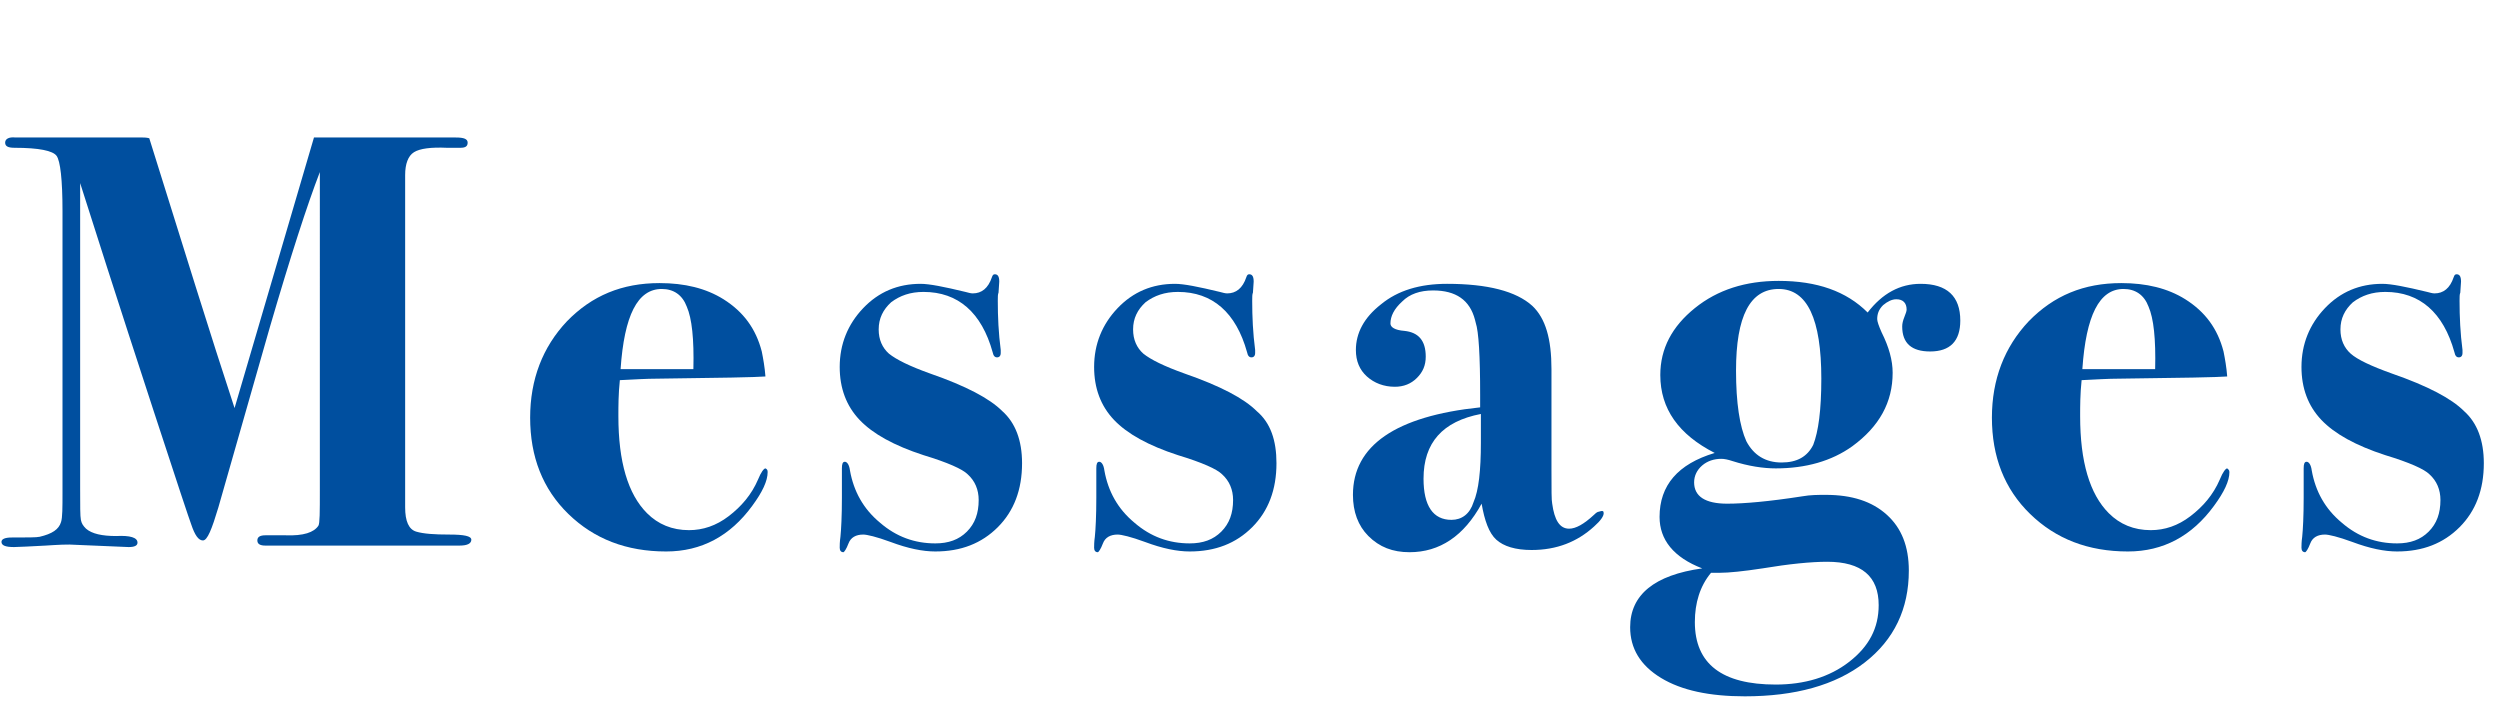
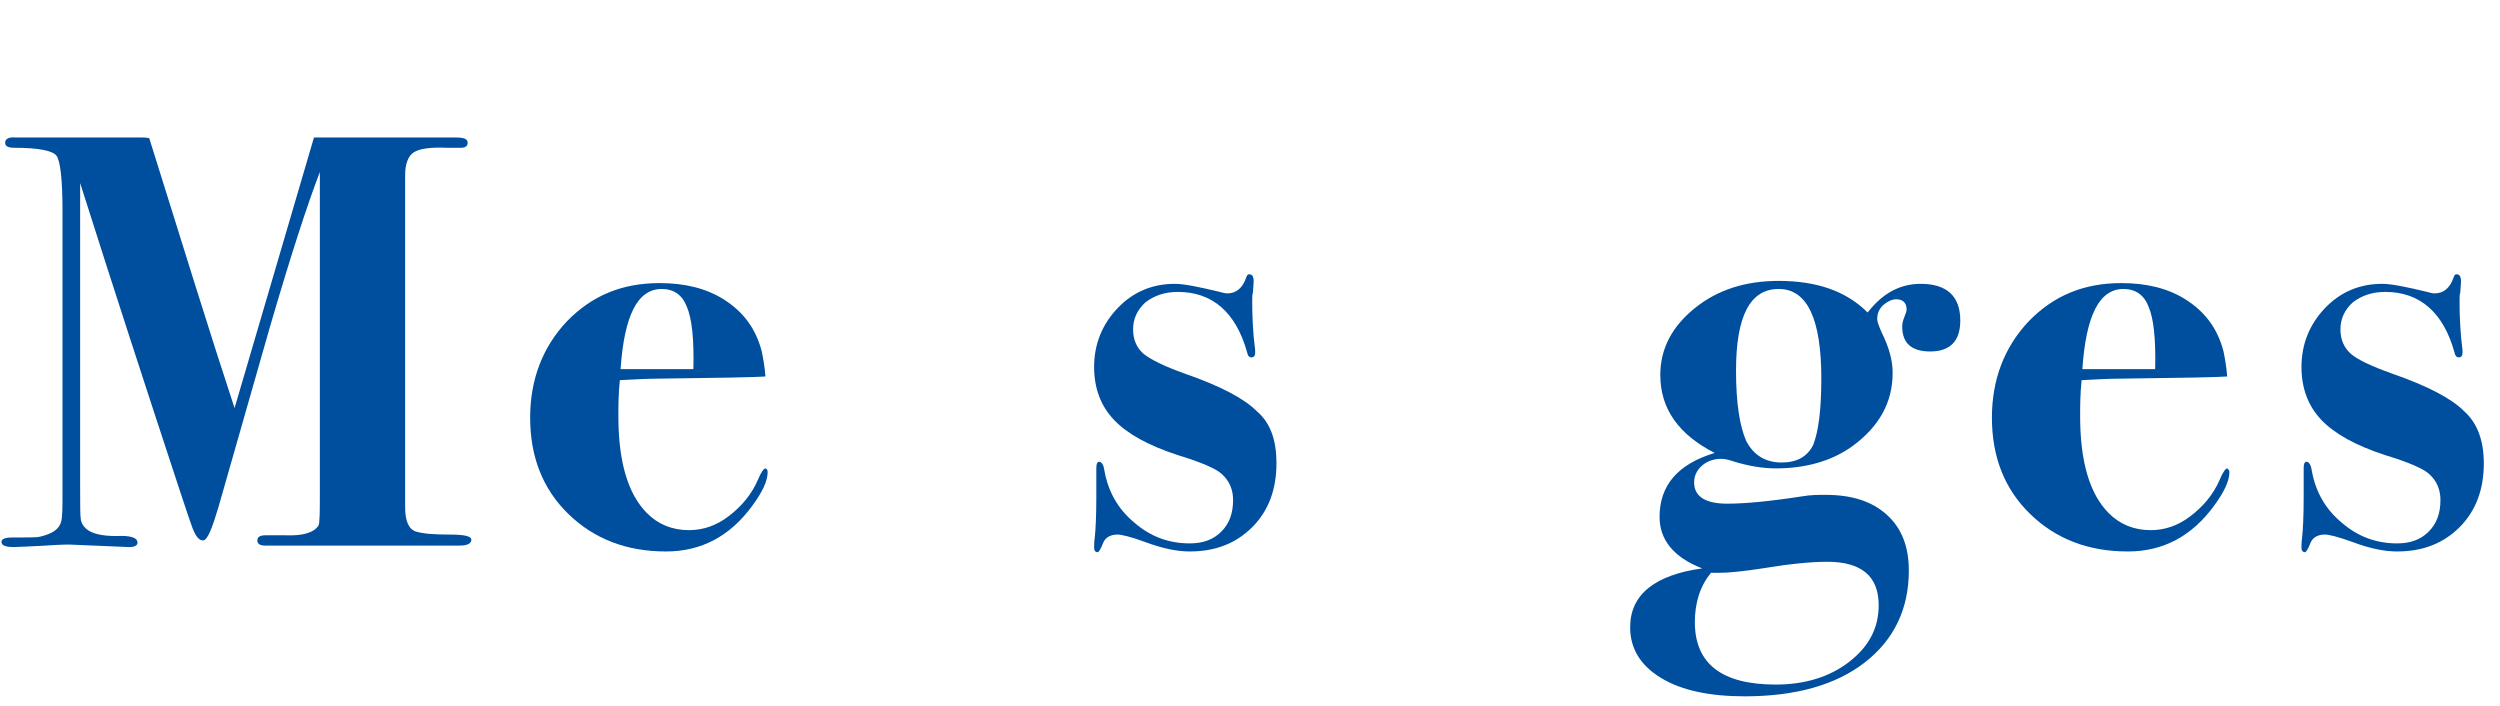
<svg xmlns="http://www.w3.org/2000/svg" version="1.1" id="レイヤー_1" x="0px" y="0px" viewBox="0 0 340 96" style="enable-background:new 0 0 340 96;" xml:space="preserve">
  <style type="text/css">
	.st0{enable-background:new    ;}
	.st1{fill:#004F9F;}
</style>
  <g class="st0">
    <path class="st1" d="M64.1,73.4c0,0.5-0.5,0.8-1.6,0.8H62c-1.2,0-3.2,0-6.2,0c-3,0-5.2,0-6.6,0c-0.6,0-1.8,0-3.7,0   c-1.8,0-4.3,0-7.4,0h-2c-0.7,0-1.1-0.2-1.1-0.7c0-0.5,0.4-0.7,1.1-0.7h2.7c2.5,0.1,3.9-0.4,4.5-1.3c0.2-0.3,0.2-1.9,0.2-4.8V23.4   c-1.7,4.4-4,11.5-6.8,21.1l-7,24.5c-0.9,3-1.5,4.5-2.1,4.5c-0.6,0-1.1-0.7-1.6-2.2c-0.2-0.5-1.9-5.6-5.1-15.4   c-1.2-3.7-4.6-14-10-31v41.5c0,2.4,0,3.8,0.1,4.3c0.1,0.5,0.3,0.8,0.7,1.2c0.8,0.7,2.2,1,4.1,1c1.9-0.1,2.9,0.2,2.9,0.9   c0,0.4-0.4,0.6-1.2,0.6l-7.1-0.3c-1.2-0.1-2.6,0-4.2,0.1c-2.1,0.1-3.6,0.2-4.3,0.2c-1.1,0-1.7-0.2-1.7-0.7c0-0.4,0.5-0.6,1.4-0.6   c2.1,0,3.4,0,3.8-0.1C7.1,72.6,8,72,8.3,71c0.2-0.6,0.2-2,0.2-4V28.7c0-4.3-0.3-6.8-0.8-7.5c-0.5-0.7-2.4-1.1-5.7-1.1   c-0.9,0-1.3-0.2-1.3-0.7c0-0.5,0.5-0.8,1.4-0.7h2.2h15.1c0.2,0,0.5,0,0.9,0.1c4.6,14.7,8.4,27,11.6,36.7l10.8-36.8l1.7,0h10.6   c0.2,0,0.6,0,1.4,0c0.8,0,1.5,0,2.2,0H62c1.1,0,1.6,0.2,1.6,0.7c0,0.5-0.3,0.7-1,0.7h-1.8c-2.2-0.1-3.7,0.1-4.5,0.6   c-0.8,0.5-1.2,1.6-1.2,3.1c0,0.4,0,1.4,0,2.8c0,1.4,0,8.1,0,20.1V69c0,1.9,0.5,3,1.5,3.3c1,0.3,2.5,0.4,4.5,0.4   C63.1,72.7,64.1,72.9,64.1,73.4z" />
    <path class="st1" d="M104.4,64.2c0,1.2-0.7,2.7-2.1,4.6c-3,4.1-6.9,6.2-11.7,6.2c-5.4,0-9.8-1.7-13.3-5.1   c-3.5-3.4-5.2-7.8-5.2-13.1c0-5.2,1.7-9.6,5-13.1c3.4-3.5,7.5-5.2,12.6-5.2c3.4,0,6.3,0.7,8.7,2.2c2.7,1.7,4.4,4,5.2,7.1   c0.2,1,0.4,2.1,0.5,3.4c-1.2,0.1-6.2,0.2-14.8,0.3c-1.3,0-3,0.1-5,0.2c-0.2,1.9-0.2,3.5-0.2,4.9c0,6.2,1.3,10.6,3.9,13.2   c1.5,1.5,3.4,2.3,5.7,2.3c1.9,0,3.7-0.6,5.4-1.9c1.7-1.3,3.1-2.9,4-5c0.4-1,0.8-1.5,1-1.5C104.3,63.8,104.4,63.9,104.4,64.2z    M94.3,50.2c0.1-4.1-0.2-6.9-0.9-8.5c-0.6-1.6-1.8-2.4-3.4-2.4c-3.3,0-5.1,3.6-5.6,10.9c1.1,0,3.5,0,7,0   C92.5,50.2,93.5,50.2,94.3,50.2z" />
-     <path class="st1" d="M139,63c0,3.6-1.1,6.5-3.3,8.7c-2.2,2.2-5,3.3-8.5,3.3c-1.7,0-3.7-0.4-6.1-1.3c-1.9-0.7-3.2-1-3.7-1   c-1,0-1.7,0.4-2,1.2c-0.3,0.8-0.6,1.2-0.7,1.2c-0.3,0-0.5-0.2-0.5-0.6c0-0.3,0-0.8,0.1-1.5c0.1-1,0.2-2.8,0.2-5.3   c0-0.1,0-0.4,0-0.8c0-0.4,0-1,0-1.8v-1.4c0-0.6,0.1-0.9,0.4-0.9c0.3,0,0.6,0.4,0.7,1.2c0.5,2.8,1.8,5.2,4.1,7.1   c2.2,1.9,4.7,2.8,7.5,2.8c1.8,0,3.2-0.5,4.3-1.6c1.1-1.1,1.6-2.5,1.6-4.3c0-1.4-0.5-2.6-1.5-3.5c-0.7-0.7-2.7-1.6-6-2.6   c-4-1.3-6.9-2.9-8.7-4.8c-1.8-1.9-2.7-4.3-2.7-7.2c0-3.1,1.1-5.8,3.2-8c2.1-2.2,4.7-3.3,7.8-3.3c1.2,0,3.2,0.4,6.1,1.1   c0.4,0.1,0.7,0.2,1,0.2c1.2,0,2.1-0.7,2.6-2.2c0.1-0.3,0.2-0.4,0.4-0.4c0.4,0,0.6,0.3,0.6,1l-0.1,1.5c-0.1,0.2-0.1,0.6-0.1,1.1   c0,2.2,0.1,4.4,0.4,6.7v0.4c0,0.4-0.2,0.6-0.5,0.6c-0.3,0-0.5-0.2-0.6-0.7c-1.5-5.4-4.7-8.2-9.4-8.2c-1.8,0-3.2,0.5-4.4,1.4   c-1.1,1-1.7,2.2-1.7,3.7c0,1.4,0.5,2.5,1.4,3.3c1,0.8,2.8,1.7,5.6,2.7c4.9,1.7,8.1,3.4,9.8,5.1C138.1,57.5,139,59.9,139,63z" />
    <path class="st1" d="M173.6,63c0,3.6-1.1,6.5-3.3,8.7c-2.2,2.2-5,3.3-8.5,3.3c-1.7,0-3.7-0.4-6.1-1.3c-1.9-0.7-3.2-1-3.7-1   c-1,0-1.7,0.4-2,1.2c-0.3,0.8-0.6,1.2-0.7,1.2c-0.3,0-0.5-0.2-0.5-0.6c0-0.3,0-0.8,0.1-1.5c0.1-1,0.2-2.8,0.2-5.3   c0-0.1,0-0.4,0-0.8c0-0.4,0-1,0-1.8v-1.4c0-0.6,0.1-0.9,0.4-0.9c0.3,0,0.6,0.4,0.7,1.2c0.5,2.8,1.8,5.2,4.1,7.1   c2.2,1.9,4.7,2.8,7.5,2.8c1.8,0,3.2-0.5,4.3-1.6c1.1-1.1,1.6-2.5,1.6-4.3c0-1.4-0.5-2.6-1.5-3.5c-0.7-0.7-2.7-1.6-6-2.6   c-4-1.3-6.9-2.9-8.7-4.8c-1.8-1.9-2.7-4.3-2.7-7.2c0-3.1,1.1-5.8,3.2-8c2.1-2.2,4.7-3.3,7.8-3.3c1.2,0,3.2,0.4,6.1,1.1   c0.4,0.1,0.7,0.2,1,0.2c1.2,0,2.1-0.7,2.6-2.2c0.1-0.3,0.2-0.4,0.4-0.4c0.4,0,0.6,0.3,0.6,1l-0.1,1.5c-0.1,0.2-0.1,0.6-0.1,1.1   c0,2.2,0.1,4.4,0.4,6.7v0.4c0,0.4-0.2,0.6-0.5,0.6c-0.3,0-0.5-0.2-0.6-0.7c-1.5-5.4-4.7-8.2-9.4-8.2c-1.8,0-3.2,0.5-4.4,1.4   c-1.1,1-1.7,2.2-1.7,3.7c0,1.4,0.5,2.5,1.4,3.3c1,0.8,2.8,1.7,5.6,2.7c4.9,1.7,8.1,3.4,9.8,5.1C172.8,57.5,173.6,59.9,173.6,63z" />
-     <path class="st1" d="M218.1,69.8c0,0.4-0.4,1-1.3,1.8c-2.3,2.1-5.1,3.2-8.5,3.2c-2.2,0-3.8-0.5-4.8-1.4c-1-0.9-1.6-2.6-2-4.9   c-2.4,4.4-5.7,6.6-9.8,6.6c-2.3,0-4.1-0.7-5.6-2.2c-1.4-1.4-2.1-3.3-2.1-5.6c0-6.7,5.8-10.7,17.3-11.9v-1.7c0-5.3-0.2-8.6-0.6-9.8   l-0.1-0.4c-0.7-2.7-2.6-4-5.7-4c-1.8,0-3.2,0.5-4.2,1.5c-1.1,1-1.6,2-1.6,3c0,0.5,0.6,0.9,1.9,1c1.9,0.2,2.9,1.3,2.9,3.5   c0,1.2-0.4,2.1-1.2,2.9c-0.8,0.8-1.8,1.2-3,1.2c-1.5,0-2.8-0.5-3.8-1.4c-1-0.9-1.5-2.1-1.5-3.6c0-2.3,1.1-4.4,3.4-6.2   c2.3-1.9,5.3-2.8,9-2.8c5.5,0,9.4,1,11.6,3c1.8,1.7,2.6,4.5,2.6,8.6v13.7c0,2.7,0,4.2,0.1,4.6c0.3,2.2,1,3.4,2.3,3.4   c0.9,0,2-0.6,3.4-1.9c0.3-0.3,0.5-0.4,0.6-0.4C218,69.4,218.1,69.5,218.1,69.8z M201.4,60.2v-3.9c-5.2,1-7.8,3.9-7.8,8.8   c0,3.7,1.3,5.6,3.8,5.6c1.4,0,2.5-0.8,3-2.4C201.1,66.7,201.4,64,201.4,60.2z" />
    <path class="st1" d="M266.6,43.6c0,2.8-1.4,4.2-4.1,4.2c-2.5,0-3.8-1.1-3.8-3.4c0-0.4,0.1-0.8,0.3-1.3c0.2-0.5,0.3-0.8,0.3-1   c0-0.9-0.5-1.4-1.4-1.4c-0.6,0-1.2,0.3-1.8,0.8c-0.6,0.6-0.8,1.2-0.8,1.9c0,0.3,0.2,0.9,0.6,1.8c1,2,1.5,3.8,1.5,5.5   c0,4-1.8,7.3-5.5,10c-2.8,2-6.3,3-10.4,3c-1.7,0-3.7-0.3-5.9-1c-0.6-0.2-1.1-0.3-1.5-0.3c-1,0-1.9,0.3-2.6,0.9   c-0.7,0.6-1.1,1.4-1.1,2.3c0,1.9,1.5,2.9,4.5,2.9c2.3,0,5.7-0.3,10.2-1c1.1-0.2,2.2-0.2,3.2-0.2c3.6,0,6.3,0.9,8.3,2.7   c2,1.8,3,4.3,3,7.6c0,5.2-2,9.4-6,12.5c-4,3.1-9.5,4.6-16.3,4.6c-4.8,0-8.6-0.8-11.4-2.5s-4.2-4-4.2-6.9c0-4.4,3.3-7.1,9.8-8   c-3.9-1.5-5.8-3.9-5.8-7c0-4.3,2.5-7.2,7.5-8.7c-4.9-2.5-7.4-6-7.4-10.6c0-3.6,1.6-6.6,4.7-9.1c3.1-2.5,6.9-3.7,11.4-3.7   c5.2,0,9.2,1.4,12.1,4.3c2-2.6,4.4-3.9,7.2-3.9C264.8,38.6,266.6,40.3,266.6,43.6z M255.5,82.3c0-3.9-2.3-5.9-7-5.9   c-2.2,0-5.2,0.3-8.8,0.9c-2.6,0.4-4.6,0.6-5.8,0.6h-1.2c-1.5,1.8-2.2,4.1-2.2,6.7c0,5.7,3.7,8.5,11,8.5c3.9,0,7.3-1,10-3.1   S255.5,85.4,255.5,82.3z M247.7,51.5c0-8.1-1.9-12.2-5.8-12.2c-3.9,0-5.8,3.7-5.8,11.1c0,4.4,0.5,7.6,1.4,9.6   c1,1.9,2.6,2.9,4.8,2.9c2.1,0,3.5-0.8,4.3-2.4C247.3,58.7,247.7,55.8,247.7,51.5z" />
    <path class="st1" d="M303.2,64.2c0,1.2-0.7,2.7-2.1,4.6c-3,4.1-6.9,6.2-11.7,6.2c-5.4,0-9.8-1.7-13.3-5.1   c-3.5-3.4-5.2-7.8-5.2-13.1c0-5.2,1.7-9.6,5-13.1c3.4-3.5,7.5-5.2,12.6-5.2c3.4,0,6.3,0.7,8.7,2.2c2.7,1.7,4.4,4,5.2,7.1   c0.2,1,0.4,2.1,0.5,3.4c-1.2,0.1-6.2,0.2-14.8,0.3c-1.3,0-3,0.1-5,0.2c-0.2,1.9-0.2,3.5-0.2,4.9c0,6.2,1.3,10.6,3.9,13.2   c1.5,1.5,3.4,2.3,5.7,2.3c1.9,0,3.7-0.6,5.4-1.9c1.7-1.3,3.1-2.9,4-5c0.4-1,0.8-1.5,1-1.5C303,63.8,303.2,63.9,303.2,64.2z    M293.1,50.2c0.1-4.1-0.2-6.9-0.9-8.5c-0.6-1.6-1.8-2.4-3.4-2.4c-3.3,0-5.1,3.6-5.6,10.9c1.1,0,3.5,0,7,0   C291.3,50.2,292.3,50.2,293.1,50.2z" />
    <path class="st1" d="M337.8,63c0,3.6-1.1,6.5-3.3,8.7c-2.2,2.2-5,3.3-8.5,3.3c-1.7,0-3.7-0.4-6.1-1.3c-1.9-0.7-3.2-1-3.7-1   c-1,0-1.7,0.4-2,1.2s-0.6,1.2-0.7,1.2c-0.3,0-0.5-0.2-0.5-0.6c0-0.3,0-0.8,0.1-1.5c0.1-1,0.2-2.8,0.2-5.3c0-0.1,0-0.4,0-0.8   c0-0.4,0-1,0-1.8v-1.4c0-0.6,0.1-0.9,0.4-0.9c0.3,0,0.6,0.4,0.7,1.2c0.5,2.8,1.8,5.2,4.1,7.1c2.2,1.9,4.7,2.8,7.5,2.8   c1.8,0,3.2-0.5,4.3-1.6c1.1-1.1,1.6-2.5,1.6-4.3c0-1.4-0.5-2.6-1.5-3.5c-0.7-0.7-2.7-1.6-6-2.6c-4-1.3-6.9-2.9-8.7-4.8   c-1.8-1.9-2.7-4.3-2.7-7.2c0-3.1,1.1-5.8,3.2-8c2.1-2.2,4.7-3.3,7.8-3.3c1.2,0,3.2,0.4,6.1,1.1c0.4,0.1,0.7,0.2,1,0.2   c1.2,0,2.1-0.7,2.6-2.2c0.1-0.3,0.2-0.4,0.4-0.4c0.4,0,0.6,0.3,0.6,1l-0.1,1.5c-0.1,0.2-0.1,0.6-0.1,1.1c0,2.2,0.1,4.4,0.4,6.7v0.4   c0,0.4-0.2,0.6-0.5,0.6c-0.3,0-0.5-0.2-0.6-0.7c-1.5-5.4-4.7-8.2-9.4-8.2c-1.8,0-3.2,0.5-4.4,1.4c-1.1,1-1.7,2.2-1.7,3.7   c0,1.4,0.5,2.5,1.4,3.3s2.8,1.7,5.6,2.7c4.9,1.7,8.1,3.4,9.8,5.1C336.9,57.5,337.8,59.9,337.8,63z" />
  </g>
</svg>